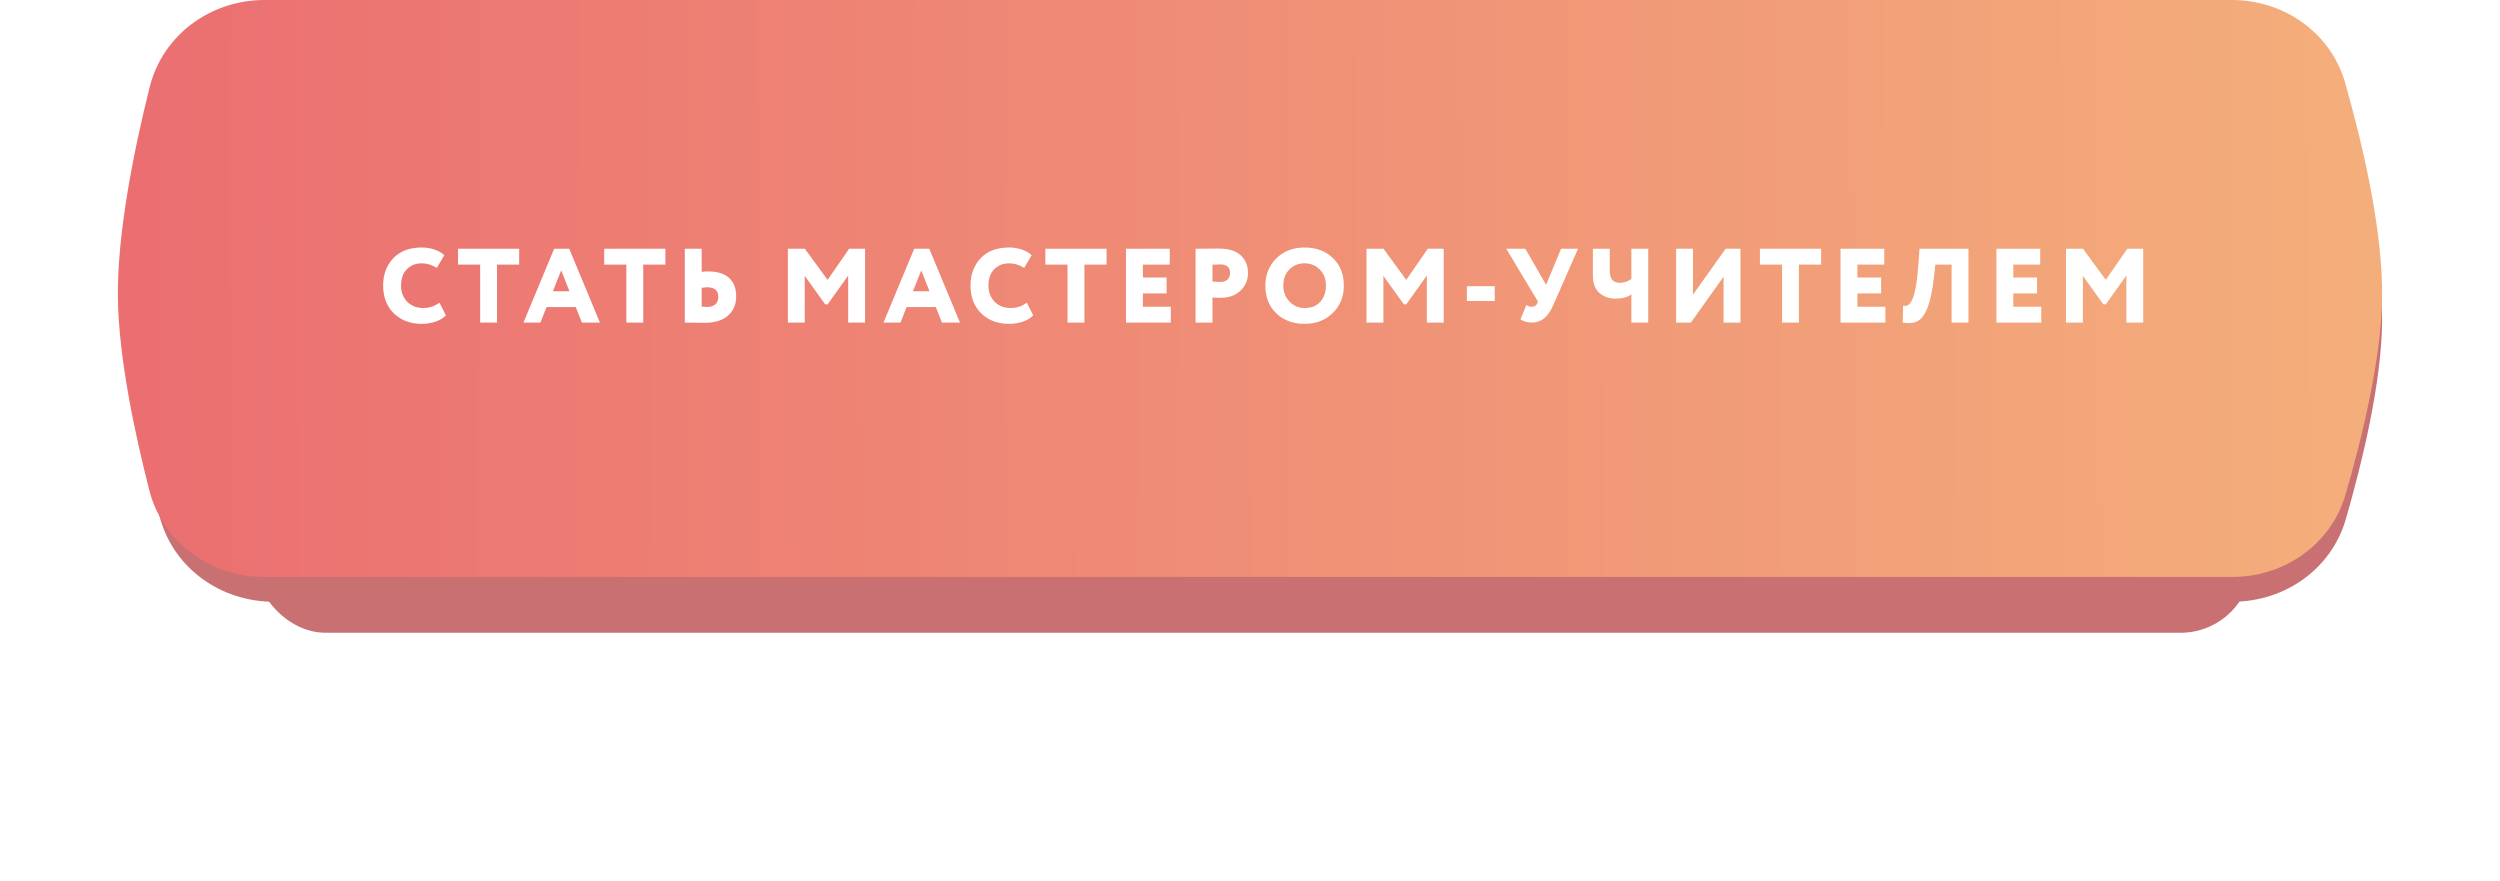
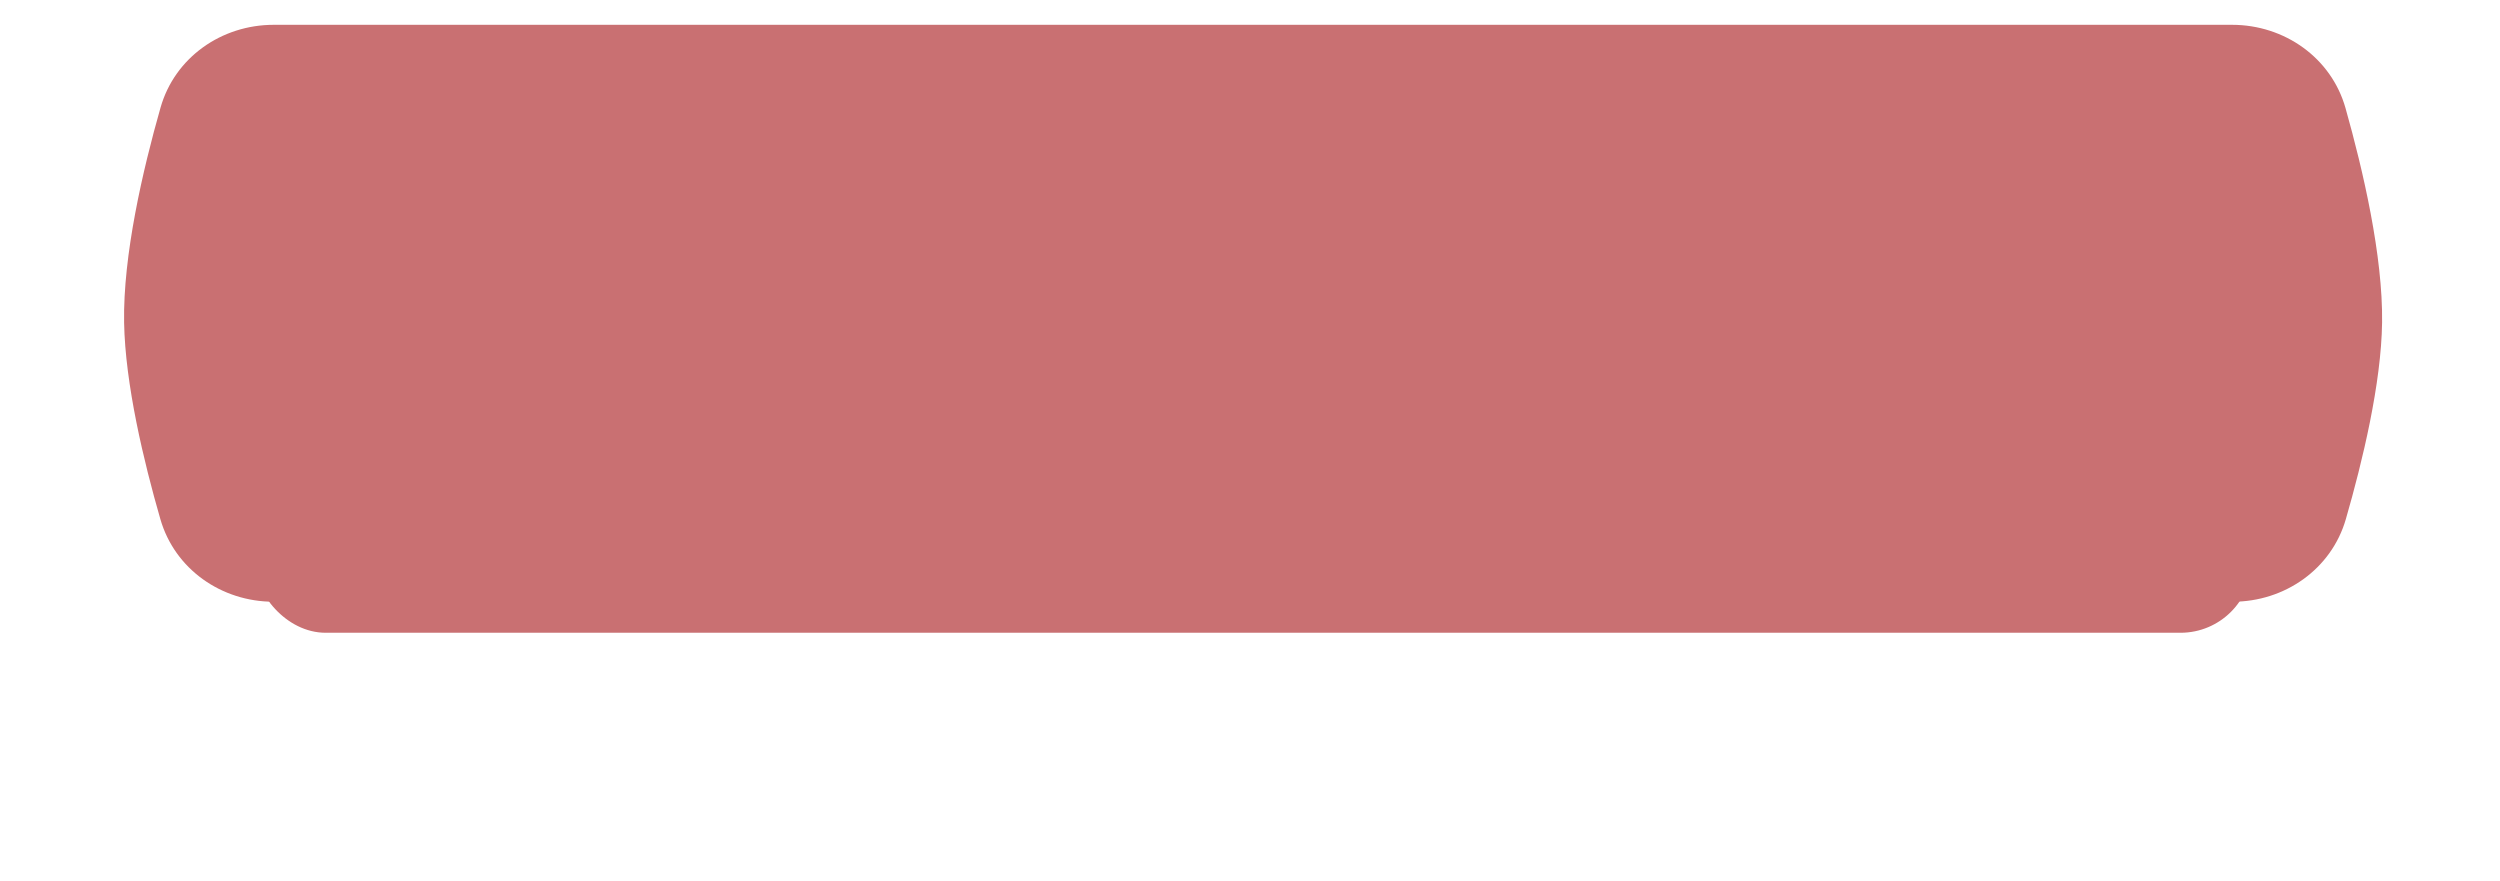
<svg xmlns="http://www.w3.org/2000/svg" width="403" height="142" viewBox="0 0 403 142" fill="none">
  <g filter="url(#filter0_d_399_202)">
    <rect x="40.998" y="69.001" width="322" height="23" rx="11.5" fill="#C97072" />
  </g>
  <path d="M25.88 17.339C28.182 9.255 35.711 4 44.116 4H359.805C368.249 4 375.803 9.302 378.097 17.429C380.935 27.486 384.138 41.296 383.993 52.001C383.861 61.796 380.852 74.329 378.151 83.679C375.819 91.754 368.289 97.001 359.884 97.001H44.106C35.706 97.001 28.18 91.76 25.852 83.689C23.169 74.389 20.18 61.913 20.006 52.001C19.816 41.153 23.027 27.355 25.88 17.339Z" fill="#C97072" />
-   <path d="M24.122 14.057C26.229 5.617 33.946 0 42.645 0H359.774C368.204 0 375.749 5.286 378.053 13.396C380.91 23.456 384.139 37.285 383.993 48.001C383.86 57.808 380.826 70.359 378.107 79.713C375.764 87.771 368.244 93.001 359.853 93.001H42.573C33.909 93.001 26.209 87.425 24.066 79.029C21.694 69.74 19.119 57.541 19.002 48.001C18.875 37.547 21.623 24.069 24.122 14.057Z" fill="url(#paint0_linear_399_202)" />
-   <path d="M70.838 48.788L71.875 50.828C71.512 51.236 70.974 51.57 70.26 51.831C69.557 52.08 68.804 52.205 67.999 52.205C66.152 52.205 64.65 51.644 63.494 50.522C62.338 49.377 61.76 47.886 61.76 46.05C61.76 44.26 62.304 42.786 63.392 41.63C64.48 40.474 66.01 39.897 67.982 39.897C68.73 39.897 69.427 40.01 70.073 40.236C70.719 40.463 71.235 40.764 71.62 41.138L70.413 43.178C69.62 42.69 68.809 42.447 67.982 42.447C67.019 42.447 66.22 42.764 65.585 43.398C64.962 44.022 64.65 44.906 64.65 46.05C64.65 47.093 64.984 47.96 65.653 48.651C66.322 49.32 67.189 49.654 68.254 49.654C69.206 49.654 70.067 49.365 70.838 48.788ZM77.401 42.651H73.831V40.1H83.691V42.651H80.121V52.001H77.401V42.651ZM87.119 52.001H84.382L89.329 40.1H91.76L96.707 52.001H93.8L92.814 49.502H88.105L87.119 52.001ZM91.794 46.952L90.468 43.586L89.125 46.952H91.794ZM100.968 42.651H97.398V40.1H107.258V42.651H103.688V52.001H100.968V42.651ZM113.929 46.306C113.804 46.306 113.532 46.334 113.113 46.391V49.416C113.475 49.462 113.742 49.484 113.912 49.484C115.158 49.484 115.782 48.935 115.782 47.836C115.782 46.816 115.164 46.306 113.929 46.306ZM110.393 40.1H113.113V43.824C113.441 43.778 113.793 43.755 114.167 43.755C115.651 43.755 116.773 44.107 117.533 44.809C118.292 45.501 118.672 46.487 118.672 47.767C118.672 49.082 118.224 50.125 117.329 50.895C116.445 51.655 115.198 52.035 113.589 52.035C112.886 52.035 112.285 52.029 111.787 52.017C111.299 52.006 110.835 52.001 110.393 52.001V40.1ZM129.724 52.001H127.004V40.1H129.741L133.413 45.115L136.881 40.1H139.448V52.001H136.728V44.419L133.413 49.059H133.022L129.724 44.469V52.001ZM145.158 52.001H142.421L147.368 40.1H149.799L154.746 52.001H151.839L150.853 49.502H146.144L145.158 52.001ZM149.833 46.952L148.507 43.586L147.164 46.952H149.833ZM165.523 48.788L166.56 50.828C166.198 51.236 165.659 51.57 164.945 51.831C164.243 52.08 163.489 52.205 162.684 52.205C160.837 52.205 159.335 51.644 158.179 50.522C157.023 49.377 156.445 47.886 156.445 46.05C156.445 44.26 156.989 42.786 158.077 41.63C159.165 40.474 160.695 39.897 162.667 39.897C163.415 39.897 164.112 40.01 164.758 40.236C165.404 40.463 165.92 40.764 166.305 41.138L165.098 43.178C164.305 42.69 163.495 42.447 162.667 42.447C161.704 42.447 160.905 42.764 160.27 43.398C159.647 44.022 159.335 44.906 159.335 46.05C159.335 47.093 159.67 47.96 160.338 48.651C161.007 49.32 161.874 49.654 162.939 49.654C163.891 49.654 164.753 49.365 165.523 48.788ZM172.086 42.651H168.516V40.1H178.376V42.651H174.806V52.001H172.086V42.651ZM188.735 52.001H181.51V40.1H188.565V42.651H184.23V44.742H188.055V47.291H184.23V49.45H188.735V52.001ZM195.45 47.955V52.001H192.73V40.1C193.251 40.1 193.823 40.095 194.447 40.084C195.081 40.072 195.722 40.066 196.368 40.066C198.045 40.066 199.269 40.441 200.04 41.188C200.799 41.914 201.179 42.855 201.179 44.011C201.179 45.121 200.776 46.068 199.972 46.849C199.167 47.62 198.102 48.005 196.776 48.005C196.186 48.005 195.744 47.989 195.45 47.955ZM196.64 42.617C196.628 42.617 196.577 42.622 196.487 42.633C196.396 42.633 196.254 42.639 196.062 42.651C195.869 42.651 195.665 42.651 195.45 42.651V45.37C195.926 45.427 196.339 45.456 196.691 45.456C197.155 45.456 197.535 45.337 197.83 45.099C198.136 44.849 198.289 44.481 198.289 43.993C198.289 43.075 197.739 42.617 196.64 42.617ZM203.979 46.05C203.979 44.294 204.563 42.832 205.73 41.664C206.909 40.486 208.433 39.897 210.303 39.897C212.162 39.897 213.675 40.458 214.842 41.58C216.032 42.702 216.627 44.192 216.627 46.05C216.627 47.841 216.026 49.315 214.825 50.471C213.635 51.627 212.128 52.205 210.303 52.205C208.456 52.205 206.937 51.644 205.747 50.522C204.568 49.4 203.979 47.909 203.979 46.05ZM206.869 46.05C206.869 47.059 207.203 47.915 207.872 48.617C208.529 49.309 209.34 49.654 210.303 49.654C211.391 49.654 212.235 49.32 212.836 48.651C213.437 47.96 213.737 47.093 213.737 46.05C213.737 44.974 213.408 44.107 212.751 43.45C212.082 42.781 211.266 42.447 210.303 42.447C209.306 42.447 208.484 42.781 207.838 43.45C207.192 44.118 206.869 44.985 206.869 46.05ZM223.002 52.001H220.282V40.1H223.019L226.691 45.115L230.159 40.1H232.726V52.001H230.006V44.419L226.691 49.059H226.3L223.002 44.469V52.001ZM240.954 48.516H236.466V46.136H240.954V48.516ZM251.645 40.1H254.382L250.387 49.178C249.967 50.142 249.474 50.856 248.908 51.321C248.352 51.774 247.684 52.001 246.902 52.001C246.573 52.001 246.233 51.95 245.882 51.847C245.53 51.734 245.27 51.609 245.1 51.474L246.052 49.161C246.346 49.354 246.624 49.45 246.885 49.45C247.327 49.45 247.621 49.292 247.769 48.974L247.922 48.617L242.805 40.1H245.882L249.231 45.914L251.645 40.1ZM262.976 40.1H265.696V52.001H262.976V47.444C262.375 47.909 261.525 48.142 260.426 48.142C259.428 48.142 258.567 47.841 257.842 47.24C257.128 46.629 256.771 45.665 256.771 44.35V40.1H259.491V43.535C259.491 44.282 259.632 44.815 259.916 45.133C260.199 45.438 260.613 45.592 261.157 45.592C261.803 45.592 262.409 45.382 262.976 44.962V40.1ZM277.839 44.605L272.569 52.001H270.189V40.1H272.909V47.495L278.179 40.1H280.559V52.001H277.839V44.605ZM287.271 42.651H283.701V40.1H293.561V42.651H289.991V52.001H287.271V42.651ZM303.92 52.001H296.695V40.1H303.75V42.651H299.415V44.742H303.24V47.291H299.415V49.45H303.92V52.001ZM317.316 52.001H314.596V42.651H311.978L311.723 44.895C311.485 46.957 311.145 48.538 310.703 49.638C310.272 50.725 309.745 51.434 309.122 51.763C308.51 52.091 307.711 52.17 306.725 52.001L306.776 49.281C307.025 49.326 307.229 49.326 307.388 49.281C307.558 49.224 307.739 49.082 307.932 48.855C308.124 48.617 308.3 48.261 308.459 47.785C308.81 46.764 309.076 44.996 309.258 42.48L309.428 40.1H317.316V52.001ZM329.049 52.001H321.824V40.1H328.879V42.651H324.544V44.742H328.369V47.291H324.544V49.45H329.049V52.001ZM335.763 52.001H333.043V40.1H335.78L339.452 45.115L342.92 40.1H345.487V52.001H342.767V44.419L339.452 49.059H339.061L335.763 44.469V52.001Z" fill="white" />
  <defs>
    <filter id="filter0_d_399_202" x="0.998" y="39.001" width="402" height="103" filterUnits="userSpaceOnUse" color-interpolation-filters="sRGB">
      <feFlood flood-opacity="0" result="BackgroundImageFix" />
      <feColorMatrix in="SourceAlpha" type="matrix" values="0 0 0 0 0 0 0 0 0 0 0 0 0 0 0 0 0 0 127 0" result="hardAlpha" />
      <feMorphology radius="10" operator="dilate" in="SourceAlpha" result="effect1_dropShadow_399_202" />
      <feOffset dy="10" />
      <feGaussianBlur stdDeviation="15" />
      <feComposite in2="hardAlpha" operator="out" />
      <feColorMatrix type="matrix" values="0 0 0 0 0.463 0 0 0 0 0.123 0 0 0 0 0.213 0 0 0 0.3 0" />
      <feBlend mode="normal" in2="BackgroundImageFix" result="effect1_dropShadow_399_202" />
      <feBlend mode="normal" in="SourceGraphic" in2="effect1_dropShadow_399_202" result="shape" />
    </filter>
    <linearGradient id="paint0_linear_399_202" x1="22.532" y1="20.747" x2="380.47" y2="19.322" gradientUnits="userSpaceOnUse">
      <stop stop-color="#EB6F71" />
      <stop offset="1" stop-color="#F4AE7B" />
    </linearGradient>
  </defs>
</svg>